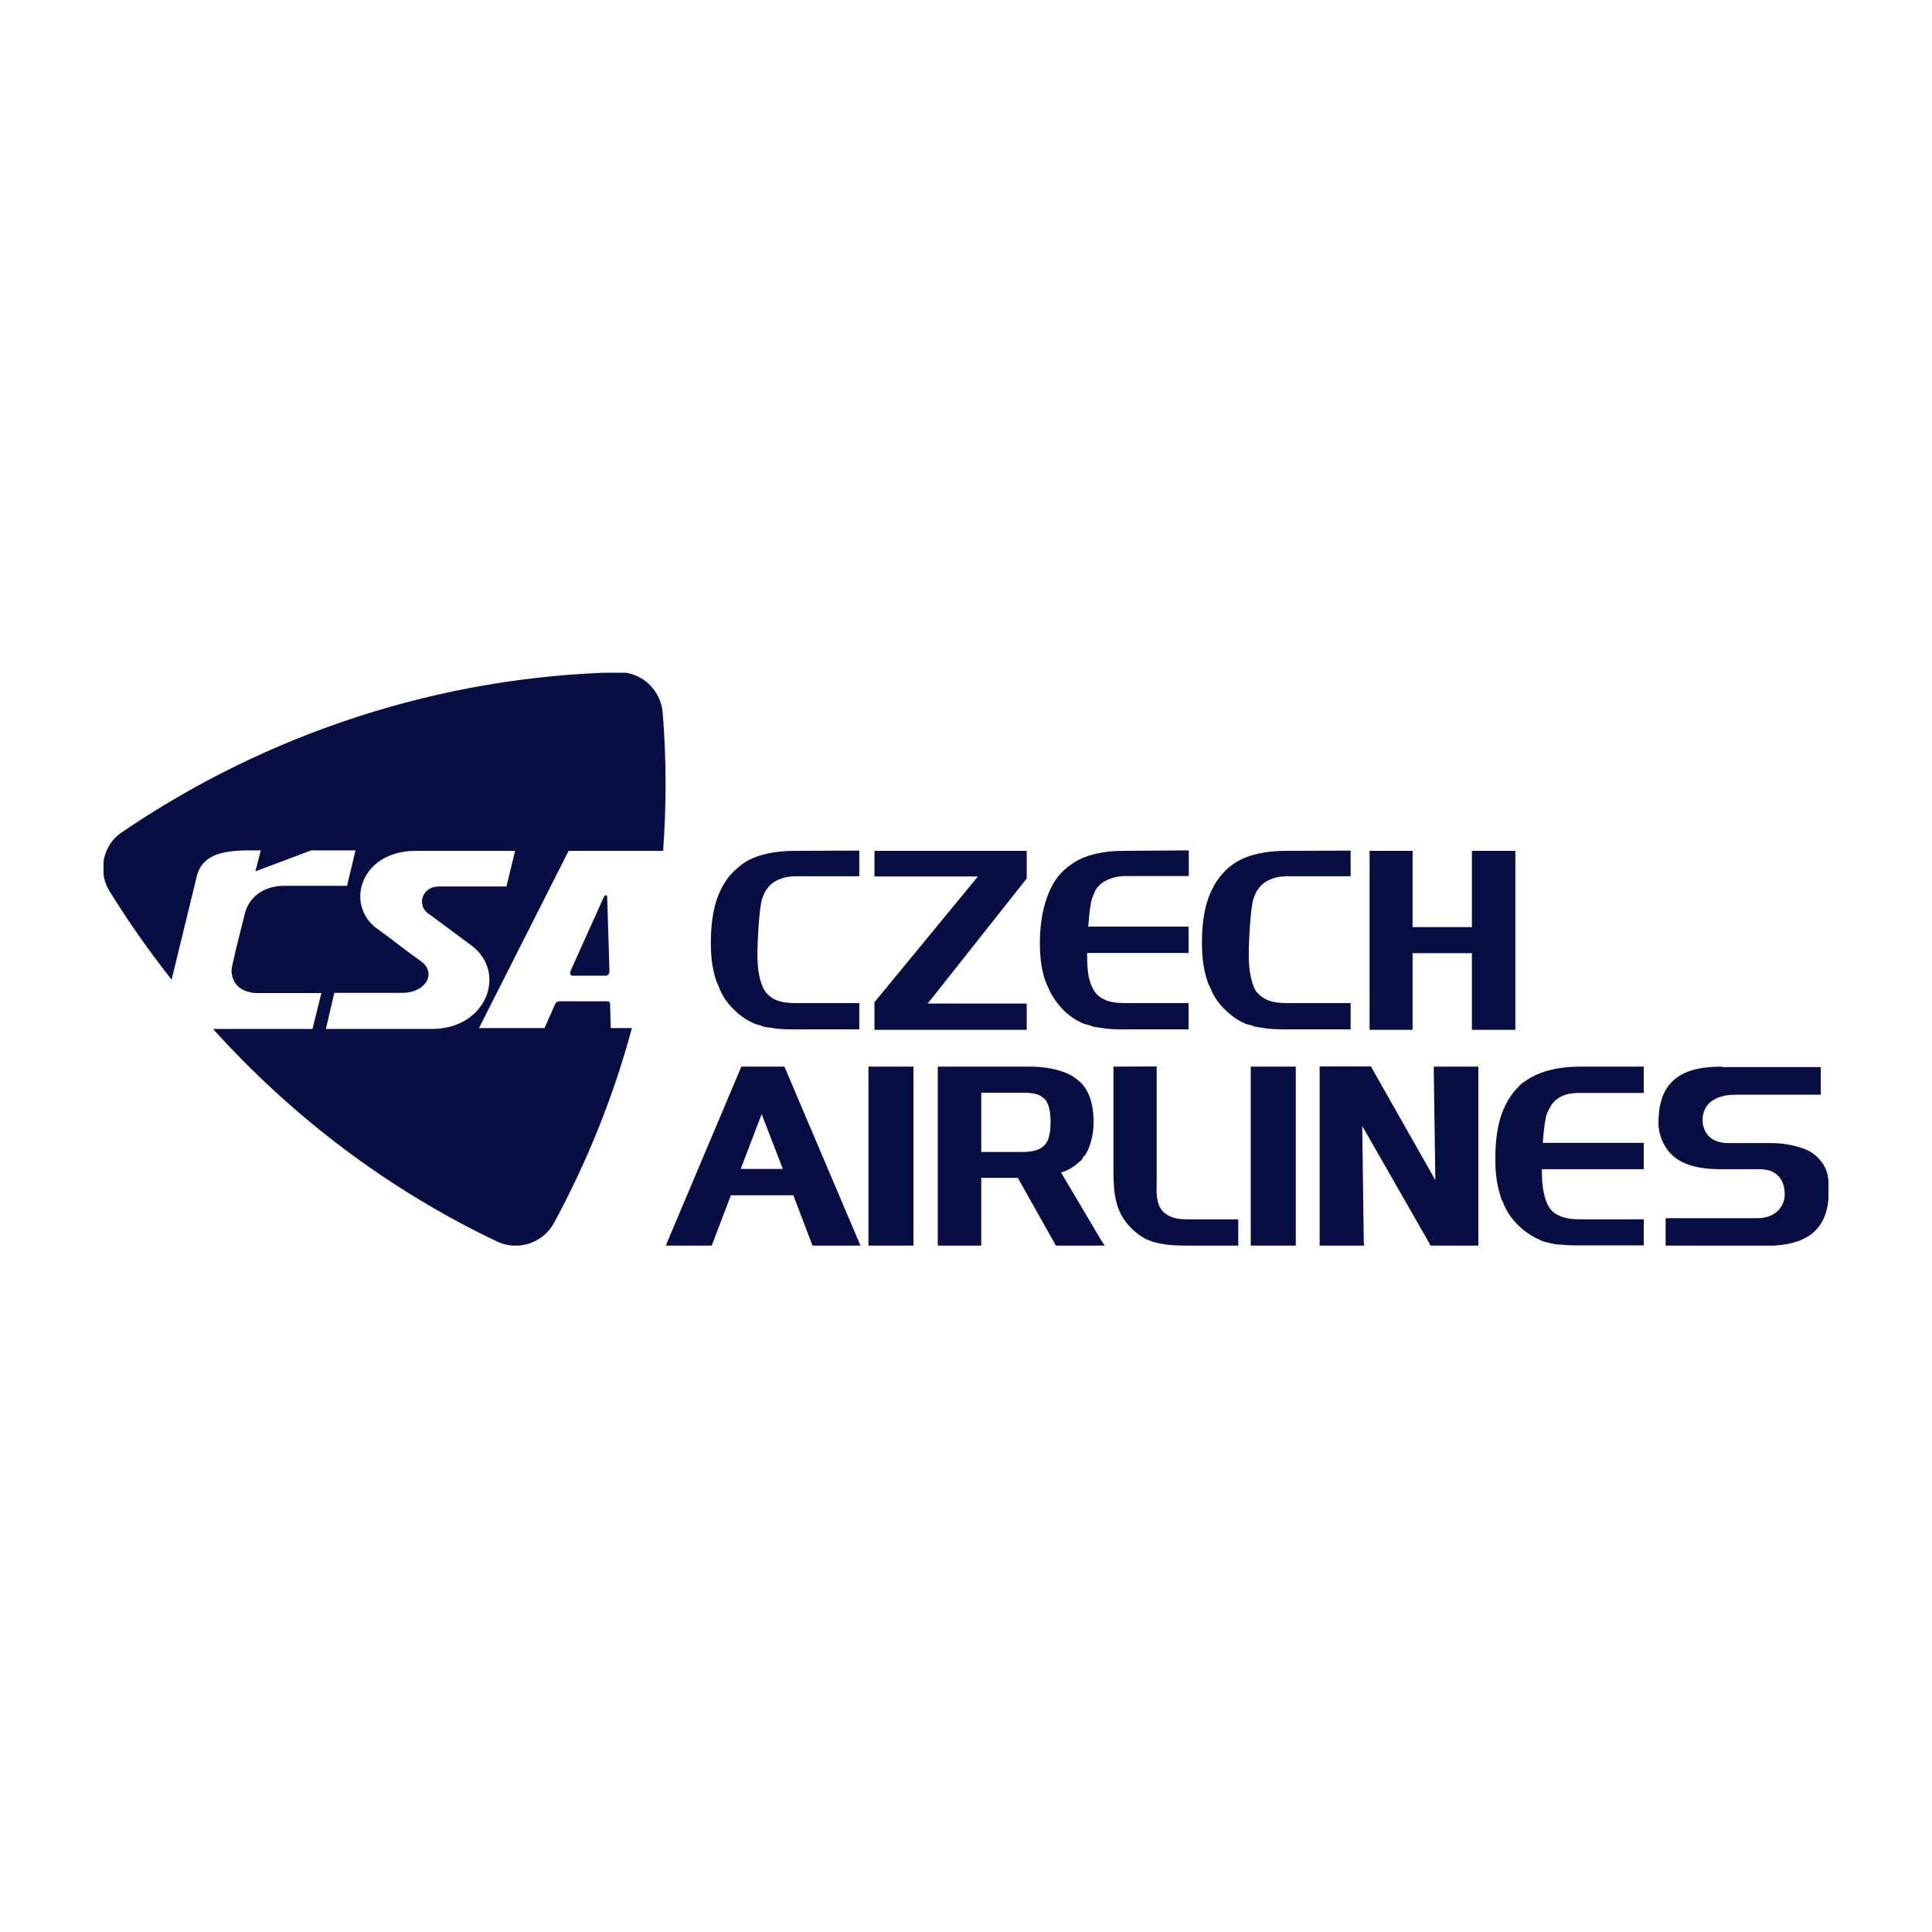
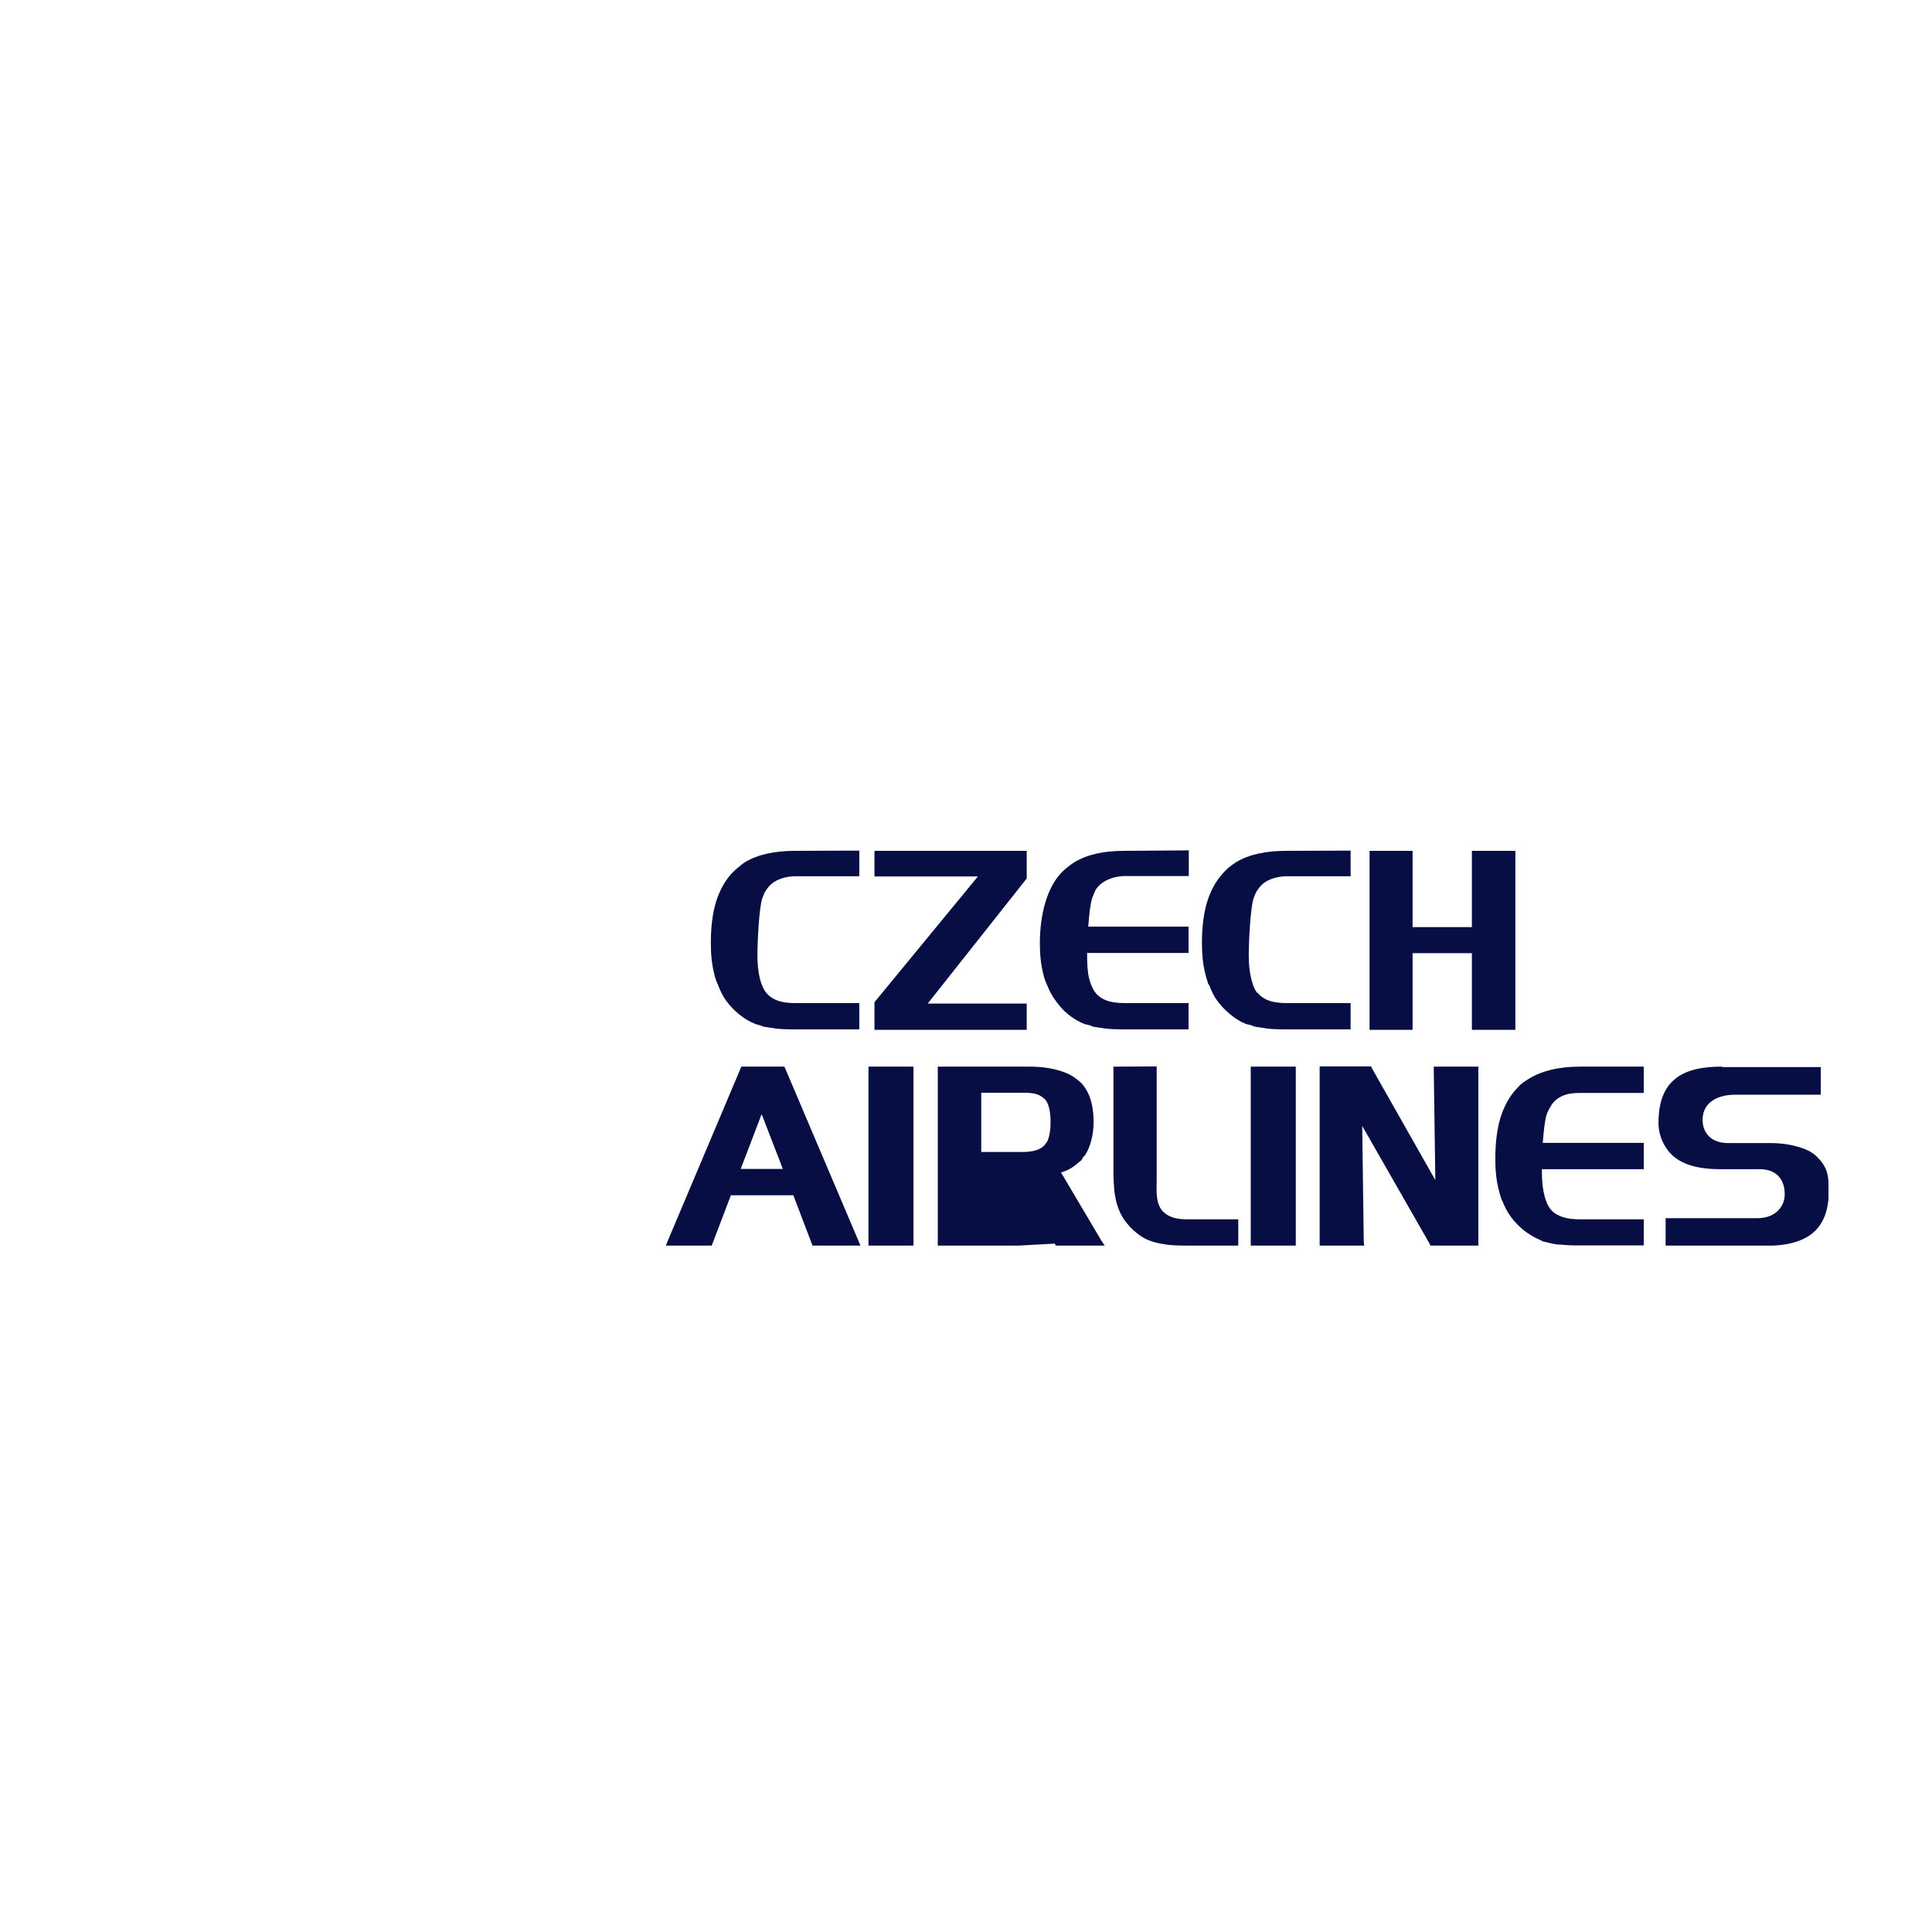
<svg xmlns="http://www.w3.org/2000/svg" width="112" height="112" viewBox="0 0 112 112" fill="none">
  <g clip-path="url(#clip0_1515_4598)">
-     <path d="M46.106 49.324C44.917 49.324 43.935 49.531 43.185 49.983C43.043 50.074 42.914 50.19 42.785 50.293C42.655 50.397 42.526 50.513 42.41 50.642C42.009 51.082 41.699 51.65 41.492 52.335C41.298 53.007 41.208 53.782 41.208 54.687C41.208 55.359 41.273 55.954 41.415 56.496C41.441 56.613 41.467 56.716 41.505 56.806C41.531 56.91 41.583 56.987 41.622 57.091C41.751 57.427 41.906 57.763 42.113 58.034C42.319 58.319 42.565 58.564 42.824 58.784C43.121 59.029 43.444 59.223 43.767 59.352C43.831 59.378 43.87 59.391 43.935 59.404C43.999 59.43 44.077 59.443 44.142 59.456V59.481C44.335 59.546 44.568 59.559 44.827 59.598C44.878 59.611 44.917 59.624 44.969 59.624C45.279 59.662 45.641 59.675 46.028 59.675H49.815V58.151H46.145C45.718 58.151 45.382 58.112 45.085 58.008C44.801 57.905 44.581 57.75 44.426 57.556C44.258 57.362 44.142 57.078 44.051 56.729C43.961 56.354 43.909 55.915 43.909 55.385C43.909 54.506 44.012 52.581 44.193 52.064C44.232 51.973 44.271 51.87 44.31 51.779C44.348 51.689 44.413 51.611 44.452 51.547C44.62 51.301 44.839 51.12 45.111 51.004C45.395 50.875 45.731 50.797 46.145 50.797H49.815V49.311L46.106 49.324ZM50.694 49.324V50.81H56.69L50.694 58.099V59.701H59.52V58.176H53.782L59.52 50.926V49.324H50.694ZM65.18 49.324C63.991 49.324 63.035 49.531 62.285 49.983C62.143 50.074 61.988 50.19 61.859 50.293C61.73 50.397 61.6 50.513 61.484 50.642C61.084 51.082 60.799 51.65 60.593 52.335C60.399 53.007 60.282 53.782 60.282 54.687C60.282 55.359 60.347 55.954 60.489 56.496C60.515 56.613 60.541 56.716 60.58 56.806C60.605 56.91 60.657 56.987 60.696 57.091C60.825 57.427 61.006 57.763 61.213 58.034C61.419 58.319 61.626 58.564 61.898 58.784C62.195 59.029 62.518 59.223 62.841 59.352C62.906 59.378 62.983 59.391 63.048 59.404C63.112 59.43 63.19 59.443 63.255 59.456V59.481C63.448 59.546 63.655 59.559 63.914 59.598C63.965 59.611 64.043 59.624 64.082 59.624C64.392 59.662 64.754 59.675 65.141 59.675H68.902V58.151H65.258C64.831 58.151 64.456 58.112 64.172 58.008C63.888 57.905 63.668 57.75 63.513 57.556C63.358 57.362 63.229 57.078 63.138 56.729C63.048 56.354 63.022 55.915 63.022 55.385C63.022 55.333 63.022 55.294 63.022 55.243H68.902V53.718H63.087C63.138 53.007 63.216 52.335 63.319 52.051C63.358 51.96 63.397 51.857 63.435 51.767C63.474 51.676 63.5 51.599 63.552 51.534C63.72 51.288 63.965 51.108 64.237 50.991C64.521 50.862 64.87 50.784 65.271 50.784H68.915V49.298L65.18 49.324ZM74.575 49.324C73.386 49.324 72.404 49.531 71.654 49.983C71.512 50.074 71.357 50.19 71.228 50.293C71.099 50.397 70.995 50.513 70.879 50.642C70.478 51.082 70.168 51.65 69.962 52.335C69.768 53.007 69.677 53.782 69.677 54.687C69.677 55.359 69.742 55.954 69.884 56.496C69.91 56.613 69.936 56.716 69.975 56.806C70 56.91 70.026 56.987 70.065 57.091H70.091C70.22 57.427 70.375 57.763 70.582 58.034C70.789 58.319 71.034 58.564 71.293 58.784C71.59 59.029 71.887 59.223 72.21 59.352C72.275 59.378 72.352 59.391 72.417 59.404C72.481 59.43 72.559 59.443 72.624 59.456V59.481C72.817 59.546 73.063 59.559 73.309 59.598C73.36 59.611 73.399 59.624 73.451 59.624C73.761 59.662 74.123 59.675 74.51 59.675H78.297V58.151H74.627C74.2 58.151 73.864 58.112 73.567 58.008C73.283 57.905 73.063 57.75 72.908 57.556H72.882C72.714 57.362 72.624 57.078 72.533 56.729C72.443 56.354 72.391 55.915 72.391 55.385C72.391 54.506 72.495 52.581 72.675 52.064C72.714 51.973 72.753 51.87 72.792 51.779C72.831 51.689 72.882 51.611 72.934 51.547C73.102 51.301 73.322 51.12 73.593 51.004C73.877 50.875 74.226 50.797 74.627 50.797H78.297V49.311L74.575 49.324ZM79.395 49.324V59.701H81.889V55.256H85.327V59.701H87.847V49.324H85.327V53.744H81.889V49.531V49.324H79.395ZM42.978 61.834L42.927 61.95L38.714 71.926L38.598 72.211H41.26L41.312 72.068L42.371 69.29H45.99L47.049 72.068L47.101 72.211H49.879L49.763 71.926L45.524 61.95L45.473 61.834H43.121H42.978ZM50.345 61.834V72.211H52.748H52.955V61.834H50.345ZM54.364 61.834V72.211H56.884V68.282H59.003L61.148 72.094L61.2 72.211H64.043L63.836 71.9L61.51 67.972C61.898 67.856 62.208 67.675 62.479 67.429C62.544 67.365 62.621 67.326 62.686 67.261C62.738 67.197 62.776 67.106 62.828 67.028H62.854C63.048 66.77 63.164 66.473 63.255 66.137C63.345 65.801 63.397 65.452 63.397 65.051C63.397 64.276 63.255 63.617 62.944 63.126C62.88 63.035 62.815 62.932 62.738 62.842C62.66 62.751 62.57 62.686 62.479 62.609C62.169 62.35 61.807 62.169 61.329 62.04C60.877 61.911 60.321 61.834 59.701 61.834H54.544H54.364ZM64.547 61.834V67.972C64.547 68.373 64.573 68.721 64.599 69.032C64.637 69.355 64.702 69.639 64.767 69.859C64.87 70.195 65.012 70.492 65.219 70.776C65.529 71.19 65.942 71.577 66.395 71.81C66.46 71.849 66.537 71.875 66.602 71.9C66.899 72.03 67.196 72.081 67.519 72.133C67.571 72.146 67.635 72.159 67.687 72.159C68.036 72.198 68.45 72.211 68.915 72.211H71.784C71.784 71.707 71.784 71.203 71.784 70.686H69.122C68.747 70.686 68.333 70.699 67.971 70.569C67.312 70.337 67.093 69.871 67.054 69.2C67.041 68.993 67.054 68.734 67.054 68.45V61.821L64.547 61.834ZM72.507 61.834V72.211H74.911H75.118V61.834H72.507ZM76.501 61.834V72.211H79.085L79.059 72.004L78.969 65.271L82.872 72.094L82.923 72.211H85.702V61.834H83.117V62.04L83.208 68.411L79.537 61.937L79.486 61.821H76.694H76.501V61.834ZM91.582 61.834C90.393 61.834 89.411 62.066 88.661 62.518C88.519 62.609 88.364 62.699 88.235 62.803C88.105 62.906 88.002 63.022 87.886 63.152C87.485 63.591 87.175 64.16 86.968 64.844C86.774 65.516 86.684 66.292 86.684 67.197C86.684 67.868 86.748 68.463 86.891 69.006C86.916 69.122 86.942 69.225 86.981 69.316C87.007 69.419 87.033 69.51 87.072 69.6H87.097V69.626C87.227 69.962 87.382 70.259 87.588 70.543C87.795 70.828 88.041 71.073 88.299 71.293C88.596 71.526 88.919 71.732 89.243 71.862C89.307 71.888 89.346 71.926 89.411 71.952C89.475 71.978 89.553 71.991 89.617 72.004C89.811 72.055 90.057 72.12 90.302 72.146C90.354 72.159 90.393 72.146 90.444 72.146C90.755 72.185 91.116 72.198 91.504 72.198H95.29V70.686H91.62C91.194 70.686 90.858 70.647 90.561 70.543C90.276 70.44 90.057 70.311 89.902 70.117C89.734 69.923 89.617 69.639 89.527 69.29C89.436 68.915 89.385 68.476 89.385 67.946C89.385 67.894 89.385 67.83 89.385 67.778H95.29V66.253H89.436C89.488 65.542 89.566 64.87 89.669 64.586C89.708 64.496 89.734 64.418 89.785 64.328C89.824 64.25 89.876 64.16 89.927 64.095V64.069C90.096 63.824 90.315 63.643 90.587 63.526C90.871 63.397 91.22 63.358 91.62 63.358H95.29V61.834H91.582ZM99.839 61.834C98.883 61.834 97.772 61.95 97.035 62.609C96.324 63.229 96.143 64.198 96.143 65.103C96.143 65.801 96.466 66.563 97.009 67.028C97.72 67.636 98.78 67.778 99.671 67.778H101.997C103.186 67.778 103.497 68.618 103.458 69.329C103.432 69.859 103.018 70.621 101.855 70.621H96.557C96.557 71.358 96.557 71.5 96.557 72.224H102.346C103.6 72.224 104.53 71.965 105.125 71.448C105.823 70.841 106.017 69.923 106.017 69.044C106.017 68.101 105.926 67.597 105.241 66.977C105.021 66.783 104.724 66.628 104.375 66.525C103.82 66.344 103.238 66.266 102.657 66.266H100.162C98.986 66.253 98.702 65.439 98.702 64.948C98.689 63.901 99.568 63.462 100.589 63.462H105.551C105.551 62.725 105.551 62.583 105.551 61.859H99.839V61.834ZM56.884 63.346H59.236C59.584 63.346 59.869 63.358 60.101 63.436C60.321 63.501 60.476 63.63 60.593 63.746C60.799 63.992 60.903 64.431 60.903 65.064C60.903 65.529 60.838 65.865 60.735 66.124C60.709 66.176 60.67 66.227 60.644 66.266C60.618 66.305 60.593 66.344 60.554 66.382C60.321 66.654 59.882 66.783 59.236 66.783H56.884V63.346ZM44.154 64.586L45.382 67.765H42.94L44.154 64.586Z" fill="#070E43" />
-     <path fill-rule="evenodd" clip-rule="evenodd" d="M25.041 59.65H18.89L19.381 57.556H23.335C24.692 57.556 25.351 56.38 24.382 55.708C23.439 55.049 22.819 54.519 21.875 53.847C19.976 52.49 20.867 49.35 24.059 49.324H29.861L29.358 51.392H25.468C24.395 51.379 24.163 52.555 24.86 52.981L27.355 54.829C29.409 56.393 28.207 59.65 25.041 59.65ZM32.11 70.905C31.49 72.055 30.017 72.547 28.828 71.978C22.521 68.98 16.965 64.767 12.351 59.65H18.115L18.631 57.569H14.987C14.884 57.569 14.78 57.569 14.677 57.556C14.134 57.478 13.811 57.259 13.63 56.974C13.449 56.69 13.398 56.38 13.437 56.122C13.437 56.057 13.63 55.269 13.643 55.191V55.165L14.186 52.994C14.432 51.986 15.272 51.392 16.383 51.353H20.118L20.609 49.298H18.037L14.806 50.513L15.117 49.298H14.664C13.63 49.285 12.907 49.376 12.39 49.608C11.925 49.828 11.588 50.177 11.434 50.694L9.947 56.794C8.655 55.152 7.453 53.447 6.342 51.65C5.657 50.539 5.941 49.014 7.04 48.264C15.53 42.475 25.571 39.206 35.845 38.973C37.176 38.934 38.3 39.981 38.416 41.299C38.636 43.974 38.636 46.649 38.442 49.324H32.963L27.768 59.598H31.567L32.175 58.228C32.239 58.086 32.304 58.047 32.472 58.047H35.199C35.25 58.047 35.367 58.06 35.367 58.202L35.406 59.598H36.633C35.574 63.526 34.049 67.326 32.11 70.905ZM35.328 56.212L35.199 52.012C35.199 51.87 35.069 51.857 35.005 51.999L33.092 56.251C33.015 56.419 33.066 56.574 33.209 56.561H35.134C35.289 56.548 35.341 56.419 35.328 56.212Z" fill="#070E43" />
+     <path d="M46.106 49.324C44.917 49.324 43.935 49.531 43.185 49.983C43.043 50.074 42.914 50.19 42.785 50.293C42.655 50.397 42.526 50.513 42.41 50.642C42.009 51.082 41.699 51.65 41.492 52.335C41.298 53.007 41.208 53.782 41.208 54.687C41.208 55.359 41.273 55.954 41.415 56.496C41.441 56.613 41.467 56.716 41.505 56.806C41.531 56.91 41.583 56.987 41.622 57.091C41.751 57.427 41.906 57.763 42.113 58.034C42.319 58.319 42.565 58.564 42.824 58.784C43.121 59.029 43.444 59.223 43.767 59.352C43.831 59.378 43.87 59.391 43.935 59.404C43.999 59.43 44.077 59.443 44.142 59.456V59.481C44.335 59.546 44.568 59.559 44.827 59.598C44.878 59.611 44.917 59.624 44.969 59.624C45.279 59.662 45.641 59.675 46.028 59.675H49.815V58.151H46.145C45.718 58.151 45.382 58.112 45.085 58.008C44.801 57.905 44.581 57.75 44.426 57.556C44.258 57.362 44.142 57.078 44.051 56.729C43.961 56.354 43.909 55.915 43.909 55.385C43.909 54.506 44.012 52.581 44.193 52.064C44.232 51.973 44.271 51.87 44.31 51.779C44.348 51.689 44.413 51.611 44.452 51.547C44.62 51.301 44.839 51.12 45.111 51.004C45.395 50.875 45.731 50.797 46.145 50.797H49.815V49.311L46.106 49.324ZM50.694 49.324V50.81H56.69L50.694 58.099V59.701H59.52V58.176H53.782L59.52 50.926V49.324H50.694ZM65.18 49.324C63.991 49.324 63.035 49.531 62.285 49.983C62.143 50.074 61.988 50.19 61.859 50.293C61.73 50.397 61.6 50.513 61.484 50.642C61.084 51.082 60.799 51.65 60.593 52.335C60.399 53.007 60.282 53.782 60.282 54.687C60.282 55.359 60.347 55.954 60.489 56.496C60.515 56.613 60.541 56.716 60.58 56.806C60.605 56.91 60.657 56.987 60.696 57.091C60.825 57.427 61.006 57.763 61.213 58.034C61.419 58.319 61.626 58.564 61.898 58.784C62.195 59.029 62.518 59.223 62.841 59.352C62.906 59.378 62.983 59.391 63.048 59.404C63.112 59.43 63.19 59.443 63.255 59.456V59.481C63.448 59.546 63.655 59.559 63.914 59.598C63.965 59.611 64.043 59.624 64.082 59.624C64.392 59.662 64.754 59.675 65.141 59.675H68.902V58.151H65.258C64.831 58.151 64.456 58.112 64.172 58.008C63.888 57.905 63.668 57.75 63.513 57.556C63.358 57.362 63.229 57.078 63.138 56.729C63.048 56.354 63.022 55.915 63.022 55.385C63.022 55.333 63.022 55.294 63.022 55.243H68.902V53.718H63.087C63.138 53.007 63.216 52.335 63.319 52.051C63.358 51.96 63.397 51.857 63.435 51.767C63.474 51.676 63.5 51.599 63.552 51.534C63.72 51.288 63.965 51.108 64.237 50.991C64.521 50.862 64.87 50.784 65.271 50.784H68.915V49.298L65.18 49.324ZM74.575 49.324C73.386 49.324 72.404 49.531 71.654 49.983C71.512 50.074 71.357 50.19 71.228 50.293C71.099 50.397 70.995 50.513 70.879 50.642C70.478 51.082 70.168 51.65 69.962 52.335C69.768 53.007 69.677 53.782 69.677 54.687C69.677 55.359 69.742 55.954 69.884 56.496C69.91 56.613 69.936 56.716 69.975 56.806C70 56.91 70.026 56.987 70.065 57.091H70.091C70.22 57.427 70.375 57.763 70.582 58.034C70.789 58.319 71.034 58.564 71.293 58.784C71.59 59.029 71.887 59.223 72.21 59.352C72.275 59.378 72.352 59.391 72.417 59.404C72.481 59.43 72.559 59.443 72.624 59.456V59.481C72.817 59.546 73.063 59.559 73.309 59.598C73.36 59.611 73.399 59.624 73.451 59.624C73.761 59.662 74.123 59.675 74.51 59.675H78.297V58.151H74.627C74.2 58.151 73.864 58.112 73.567 58.008C73.283 57.905 73.063 57.75 72.908 57.556H72.882C72.714 57.362 72.624 57.078 72.533 56.729C72.443 56.354 72.391 55.915 72.391 55.385C72.391 54.506 72.495 52.581 72.675 52.064C72.714 51.973 72.753 51.87 72.792 51.779C72.831 51.689 72.882 51.611 72.934 51.547C73.102 51.301 73.322 51.12 73.593 51.004C73.877 50.875 74.226 50.797 74.627 50.797H78.297V49.311L74.575 49.324ZM79.395 49.324V59.701H81.889V55.256H85.327V59.701H87.847V49.324H85.327V53.744H81.889V49.531V49.324H79.395ZM42.978 61.834L42.927 61.95L38.714 71.926L38.598 72.211H41.26L41.312 72.068L42.371 69.29H45.99L47.049 72.068L47.101 72.211H49.879L49.763 71.926L45.524 61.95L45.473 61.834H43.121H42.978ZM50.345 61.834V72.211H52.748H52.955V61.834H50.345ZM54.364 61.834V72.211H56.884H59.003L61.148 72.094L61.2 72.211H64.043L63.836 71.9L61.51 67.972C61.898 67.856 62.208 67.675 62.479 67.429C62.544 67.365 62.621 67.326 62.686 67.261C62.738 67.197 62.776 67.106 62.828 67.028H62.854C63.048 66.77 63.164 66.473 63.255 66.137C63.345 65.801 63.397 65.452 63.397 65.051C63.397 64.276 63.255 63.617 62.944 63.126C62.88 63.035 62.815 62.932 62.738 62.842C62.66 62.751 62.57 62.686 62.479 62.609C62.169 62.35 61.807 62.169 61.329 62.04C60.877 61.911 60.321 61.834 59.701 61.834H54.544H54.364ZM64.547 61.834V67.972C64.547 68.373 64.573 68.721 64.599 69.032C64.637 69.355 64.702 69.639 64.767 69.859C64.87 70.195 65.012 70.492 65.219 70.776C65.529 71.19 65.942 71.577 66.395 71.81C66.46 71.849 66.537 71.875 66.602 71.9C66.899 72.03 67.196 72.081 67.519 72.133C67.571 72.146 67.635 72.159 67.687 72.159C68.036 72.198 68.45 72.211 68.915 72.211H71.784C71.784 71.707 71.784 71.203 71.784 70.686H69.122C68.747 70.686 68.333 70.699 67.971 70.569C67.312 70.337 67.093 69.871 67.054 69.2C67.041 68.993 67.054 68.734 67.054 68.45V61.821L64.547 61.834ZM72.507 61.834V72.211H74.911H75.118V61.834H72.507ZM76.501 61.834V72.211H79.085L79.059 72.004L78.969 65.271L82.872 72.094L82.923 72.211H85.702V61.834H83.117V62.04L83.208 68.411L79.537 61.937L79.486 61.821H76.694H76.501V61.834ZM91.582 61.834C90.393 61.834 89.411 62.066 88.661 62.518C88.519 62.609 88.364 62.699 88.235 62.803C88.105 62.906 88.002 63.022 87.886 63.152C87.485 63.591 87.175 64.16 86.968 64.844C86.774 65.516 86.684 66.292 86.684 67.197C86.684 67.868 86.748 68.463 86.891 69.006C86.916 69.122 86.942 69.225 86.981 69.316C87.007 69.419 87.033 69.51 87.072 69.6H87.097V69.626C87.227 69.962 87.382 70.259 87.588 70.543C87.795 70.828 88.041 71.073 88.299 71.293C88.596 71.526 88.919 71.732 89.243 71.862C89.307 71.888 89.346 71.926 89.411 71.952C89.475 71.978 89.553 71.991 89.617 72.004C89.811 72.055 90.057 72.12 90.302 72.146C90.354 72.159 90.393 72.146 90.444 72.146C90.755 72.185 91.116 72.198 91.504 72.198H95.29V70.686H91.62C91.194 70.686 90.858 70.647 90.561 70.543C90.276 70.44 90.057 70.311 89.902 70.117C89.734 69.923 89.617 69.639 89.527 69.29C89.436 68.915 89.385 68.476 89.385 67.946C89.385 67.894 89.385 67.83 89.385 67.778H95.29V66.253H89.436C89.488 65.542 89.566 64.87 89.669 64.586C89.708 64.496 89.734 64.418 89.785 64.328C89.824 64.25 89.876 64.16 89.927 64.095V64.069C90.096 63.824 90.315 63.643 90.587 63.526C90.871 63.397 91.22 63.358 91.62 63.358H95.29V61.834H91.582ZM99.839 61.834C98.883 61.834 97.772 61.95 97.035 62.609C96.324 63.229 96.143 64.198 96.143 65.103C96.143 65.801 96.466 66.563 97.009 67.028C97.72 67.636 98.78 67.778 99.671 67.778H101.997C103.186 67.778 103.497 68.618 103.458 69.329C103.432 69.859 103.018 70.621 101.855 70.621H96.557C96.557 71.358 96.557 71.5 96.557 72.224H102.346C103.6 72.224 104.53 71.965 105.125 71.448C105.823 70.841 106.017 69.923 106.017 69.044C106.017 68.101 105.926 67.597 105.241 66.977C105.021 66.783 104.724 66.628 104.375 66.525C103.82 66.344 103.238 66.266 102.657 66.266H100.162C98.986 66.253 98.702 65.439 98.702 64.948C98.689 63.901 99.568 63.462 100.589 63.462H105.551C105.551 62.725 105.551 62.583 105.551 61.859H99.839V61.834ZM56.884 63.346H59.236C59.584 63.346 59.869 63.358 60.101 63.436C60.321 63.501 60.476 63.63 60.593 63.746C60.799 63.992 60.903 64.431 60.903 65.064C60.903 65.529 60.838 65.865 60.735 66.124C60.709 66.176 60.67 66.227 60.644 66.266C60.618 66.305 60.593 66.344 60.554 66.382C60.321 66.654 59.882 66.783 59.236 66.783H56.884V63.346ZM44.154 64.586L45.382 67.765H42.94L44.154 64.586Z" fill="#070E43" />
  </g>
  <defs>
    <clipPath id="clip0_1515_4598">
      <rect width="100" height="33.21" fill="white" transform="translate(6 39)" />
    </clipPath>
  </defs>
</svg>